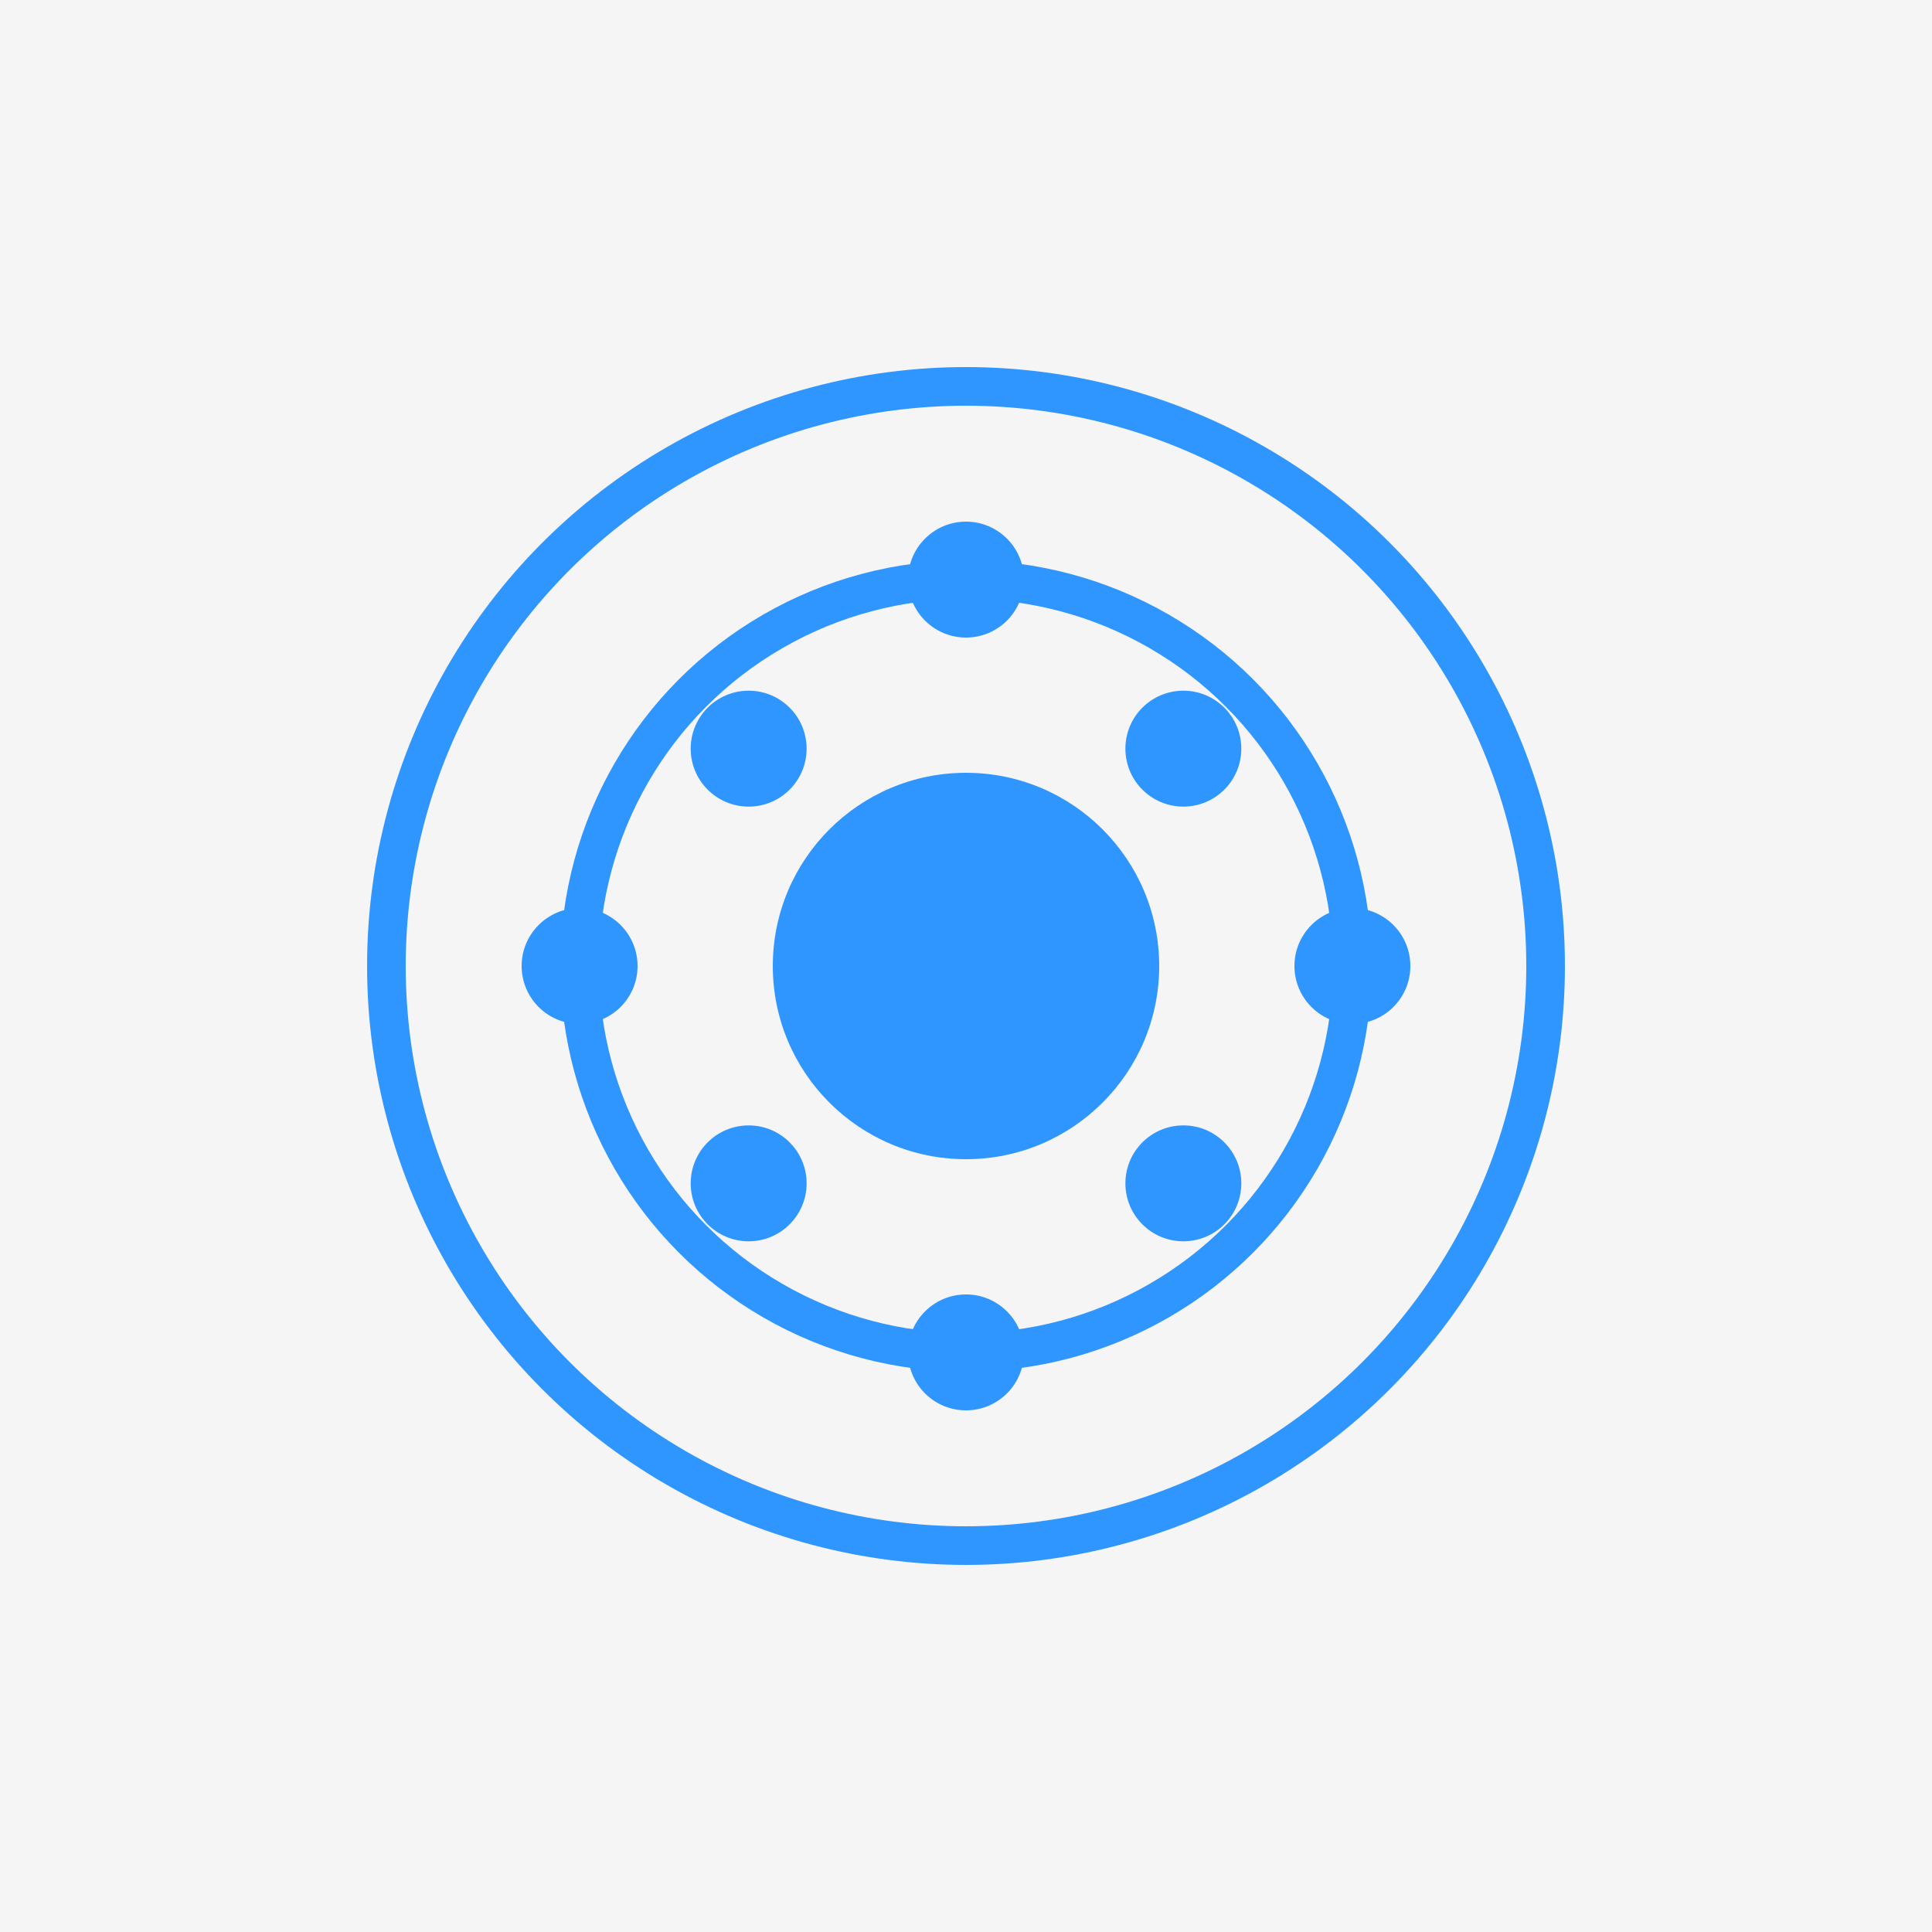
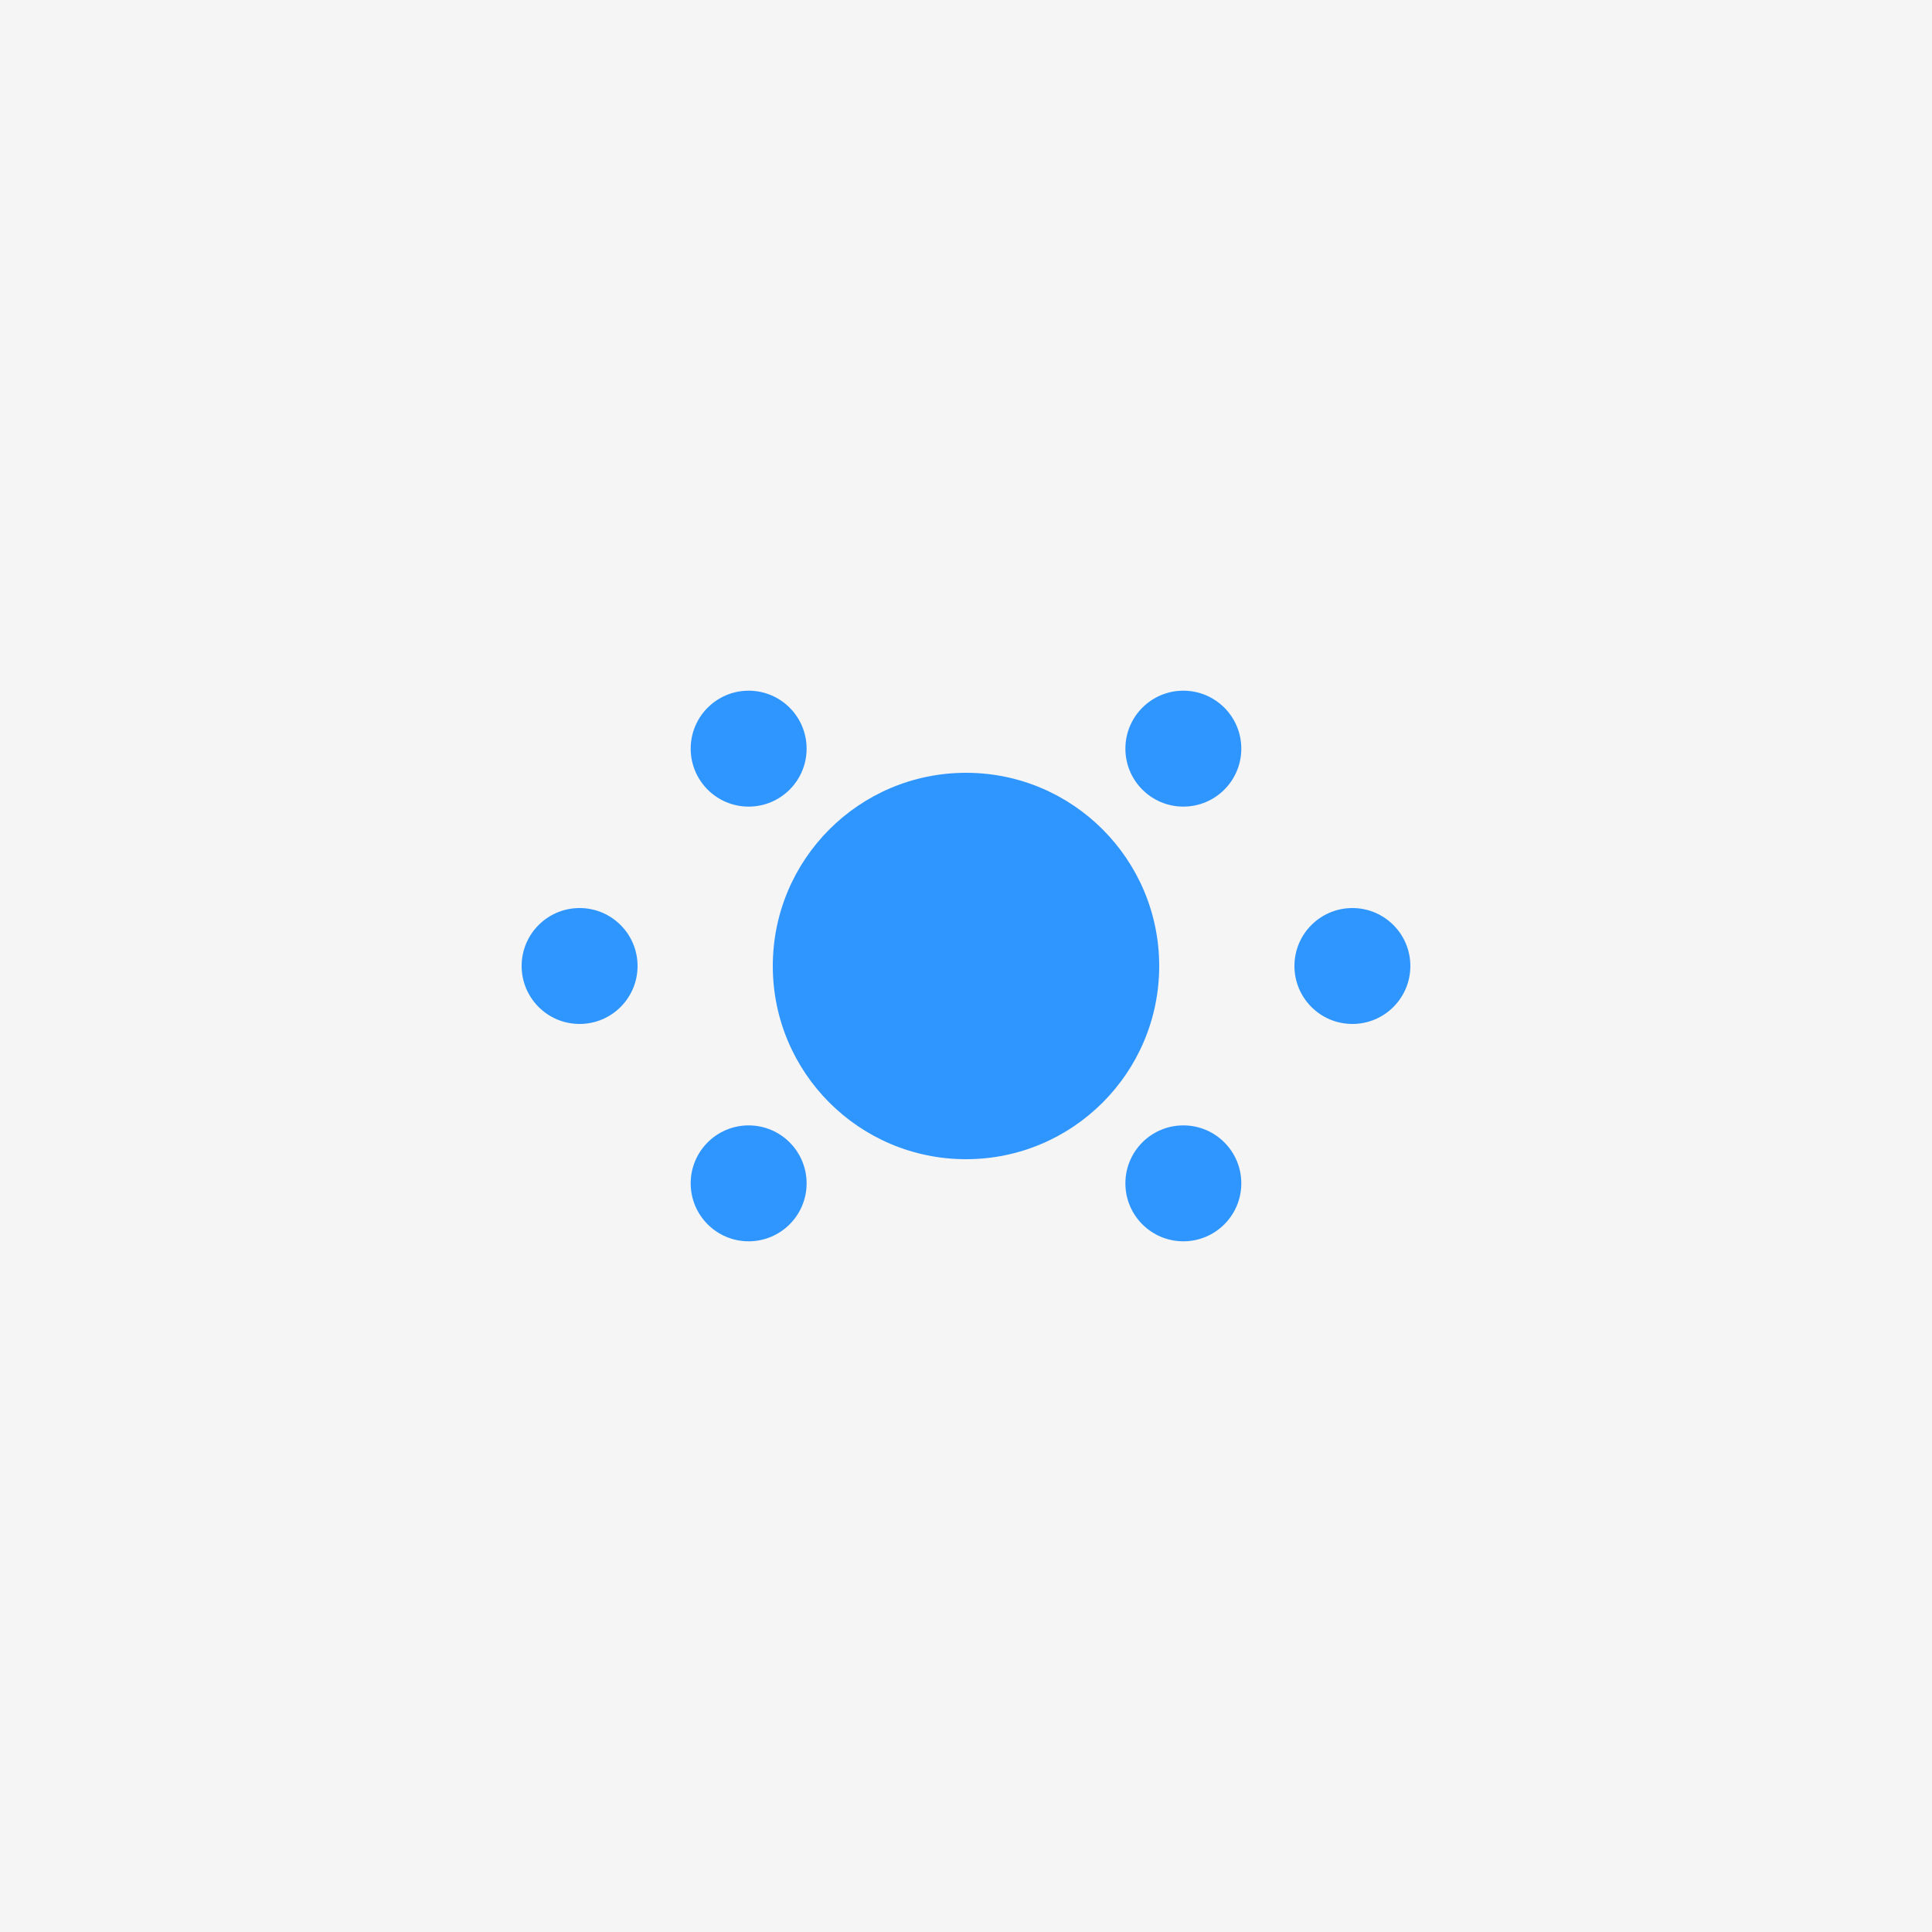
<svg xmlns="http://www.w3.org/2000/svg" width="400" height="400" viewBox="0 0 400 400" fill="none">
  <rect width="400" height="400" fill="#F5F5F5" />
-   <circle cx="200" cy="200" r="120" stroke="#2F96FF" stroke-width="8" fill="none" />
-   <circle cx="200" cy="200" r="80" stroke="#2F96FF" stroke-width="8" fill="none" />
  <circle cx="200" cy="200" r="40" fill="#2F96FF" />
-   <circle cx="200" cy="120" r="12" fill="#2F96FF" />
-   <circle cx="200" cy="280" r="12" fill="#2F96FF" />
  <circle cx="120" cy="200" r="12" fill="#2F96FF" />
  <circle cx="280" cy="200" r="12" fill="#2F96FF" />
  <circle cx="155" cy="155" r="12" fill="#2F96FF" />
  <circle cx="245" cy="245" r="12" fill="#2F96FF" />
  <circle cx="245" cy="155" r="12" fill="#2F96FF" />
  <circle cx="155" cy="245" r="12" fill="#2F96FF" />
</svg>